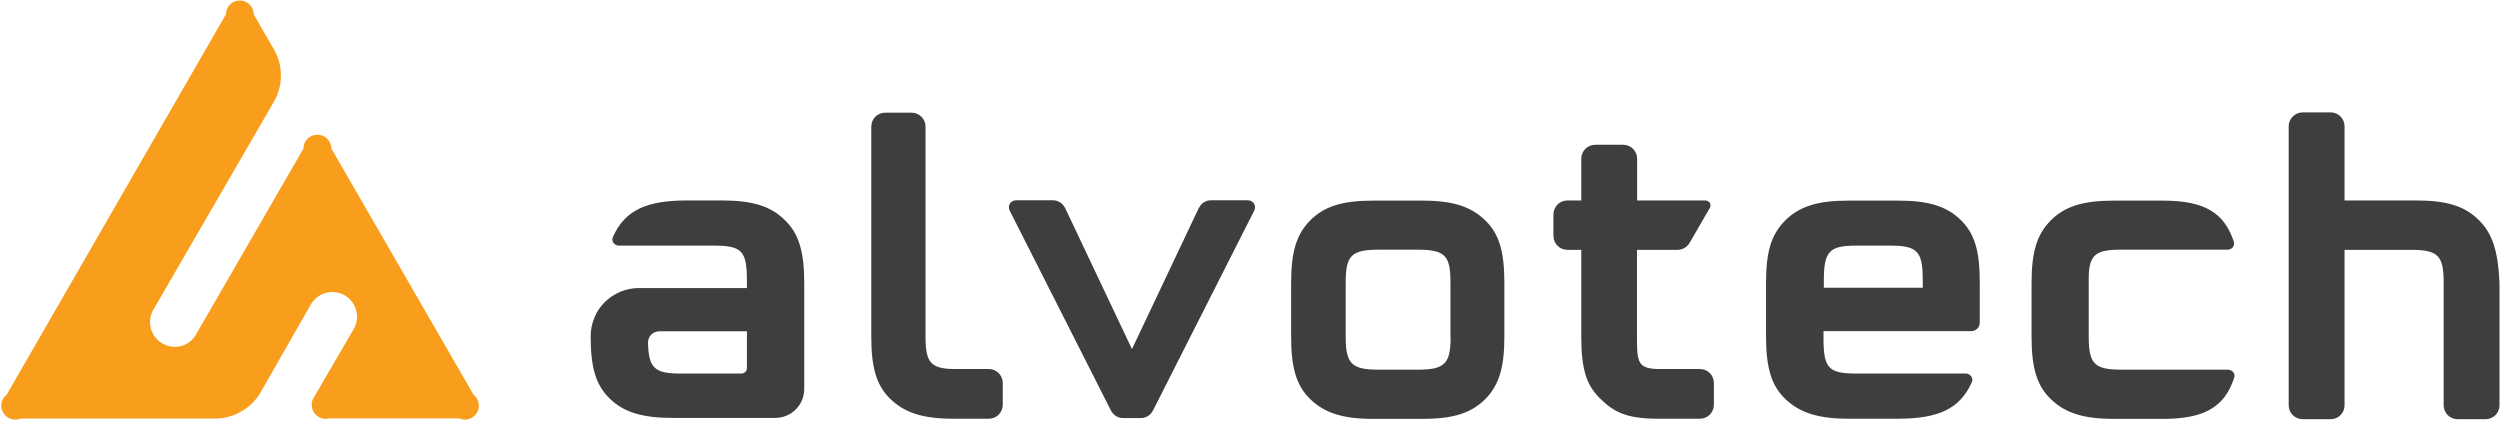
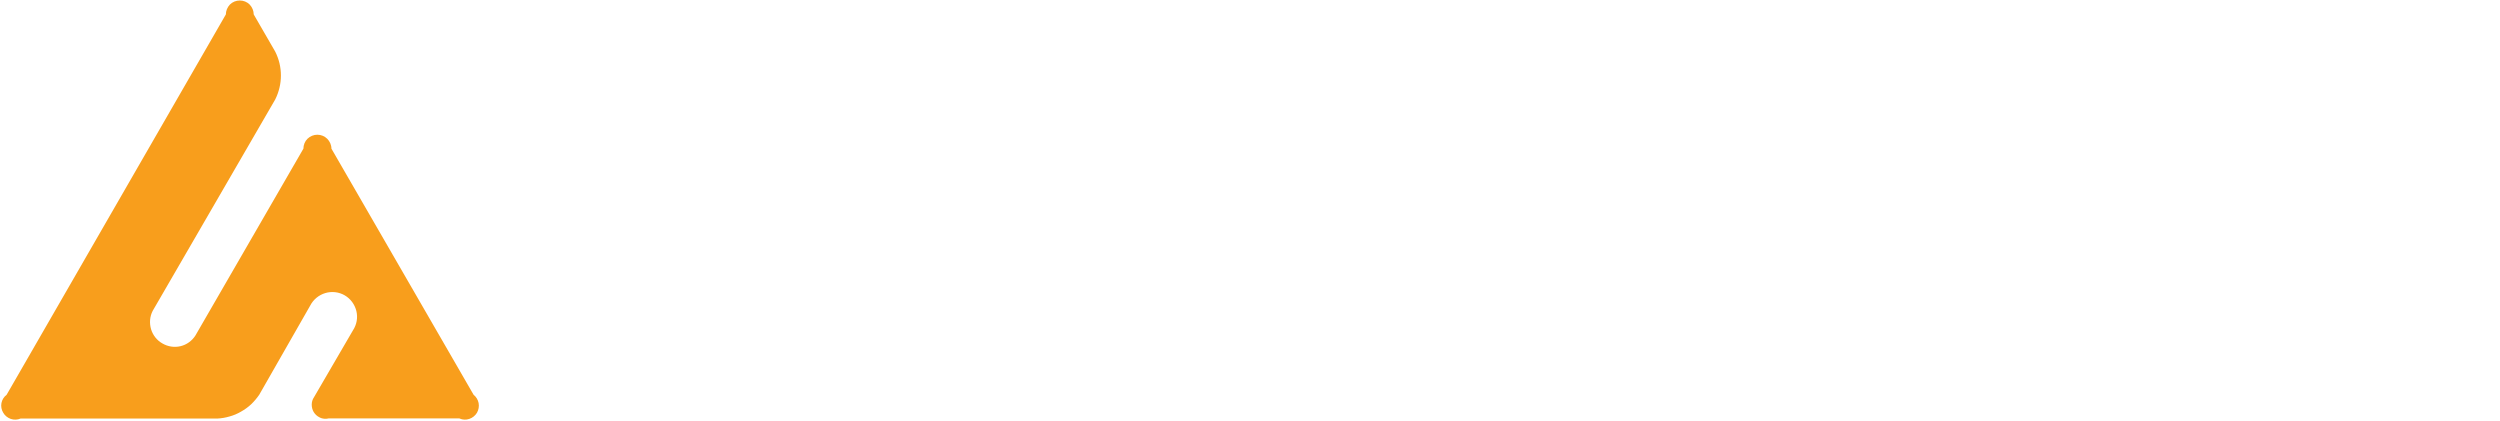
<svg xmlns="http://www.w3.org/2000/svg" version="1.2" viewBox="0 0 1544 260" width="1544" height="260">
  <title>alvotech-svg</title>
  <style>
		.s0 { fill: #f89e1c } 
		.s1 { fill: #3e3e3f } 
	</style>
  <path id="Layer" class="s0" d="m283.7 258.4h-80.7c-1.6 0.4-3.2 0.3-4.7-0.2-1.5-0.6-2.9-1.5-3.9-2.8-1-1.2-1.6-2.7-1.8-4.3-0.2-1.6 0-3.2 0.7-4.7l24.7-42.4c2.3-3.5 3.1-7.8 2.1-11.9-1-4.1-3.6-7.6-7.2-9.7-3.6-2.1-8-2.6-12-1.4-4 1.2-7.4 4-9.3 7.7l-31.5 55.1q-2.2 3.2-5 5.9-2.8 2.6-6.2 4.5-3.4 2-7.1 3-3.7 1.1-7.6 1.3h-121.5c-1.9 0.8-4.1 0.9-6.1 0.2-1.9-0.7-3.6-2-4.6-3.8-1.1-1.8-1.5-3.9-1.1-6 0.4-2 1.5-3.8 3.2-5.1l135.4-234.9c0-2.2 0.9-4.4 2.5-6.1 1.6-1.6 3.8-2.5 6.1-2.5 2.3 0 4.5 0.9 6.1 2.5 1.6 1.7 2.5 3.9 2.5 6.1l13.3 23q1.7 3.4 2.6 7.1 0.9 3.8 0.9 7.6 0 3.9-0.9 7.6-0.9 3.8-2.6 7.2l-75.7 130.6c-1.8 3.5-2.1 7.5-1 11.3 1.1 3.7 3.6 6.9 7 8.8 3.4 2 7.4 2.6 11.2 1.7 3.8-0.9 7.1-3.3 9.2-6.6l66.7-115.4c0-2.3 0.9-4.5 2.5-6.1 1.7-1.6 3.8-2.5 6.1-2.5 2.3 0 4.5 0.9 6.1 2.5 1.6 1.6 2.6 3.8 2.6 6.1l87.8 152c1.6 1.3 2.7 3.1 3.1 5.1 0.4 2.1 0 4.2-1 6-1.1 1.8-2.7 3.1-4.7 3.8-2 0.7-4.1 0.6-6-0.2z" />
-   <path id="Layer" fill-rule="evenodd" class="s1" d="m591.9 227.9h18.8c4.8 0 8.6 3.9 8.6 8.6v13.5c0 4.7-3.8 8.6-8.6 8.6h-22.1c-18.9 0-30-3.8-38.7-12.2-8.6-8.3-11.8-19.4-11.8-38.4v-129.8c0-4.8 3.8-8.6 8.6-8.6h16.3c4.7 0 8.6 3.8 8.6 8.6v129.8c0 16.6 3.5 20.2 20.3 19.9zm148.5-99.5q0.6-1 1.3-1.9 0.8-0.9 1.8-1.5 1-0.6 2.1-1 1.2-0.3 2.3-0.3h22.8c0.7 0 1.5 0.2 2.1 0.5 0.7 0.4 1.3 0.9 1.7 1.6 0.4 0.6 0.6 1.3 0.6 2.1 0 0.7-0.1 1.5-0.5 2.2l-62.6 123.6q-0.6 1-1.3 1.8-0.8 0.9-1.8 1.5-1 0.6-2.1 0.9-1.1 0.3-2.2 0.3h-11q-1.1 0-2.2-0.3-1.1-0.3-2.1-0.9-1-0.6-1.8-1.5-0.7-0.8-1.3-1.8l-62.6-123.6c-0.4-0.7-0.5-1.5-0.5-2.2 0-0.8 0.2-1.5 0.6-2.1 0.4-0.7 1-1.2 1.7-1.6 0.6-0.3 1.4-0.5 2.1-0.5h22.8q1.1 0 2.3 0.3 1.1 0.4 2.1 1 1 0.6 1.8 1.5 0.7 0.9 1.3 1.9l41.3 87.2zm176.9 7.7c8.6 8.3 11.8 19.4 11.8 38.4v33.6c0 18.9-3.3 29.8-11.8 38.4-8.6 8.6-19.7 12.2-38.7 12.2h-30.7c-18.9 0-30-3.8-38.7-12.2-8.6-8.3-11.8-19.5-11.8-38.4v-33.6c0-19 3.3-29.8 11.8-38.4 8.6-8.6 19.7-12.2 38.7-12.2h30.7c19 0 30 3.8 38.7 12.2zm-21.5 71.9v-33.6c0-16.7-3.3-20.2-20.5-20.2h-23.7c-16.9 0-20.5 3.5-20.5 20.2v33.6c0 16.7 3.7 20.3 20.3 20.3h24.2c16.7 0 20.3-3.6 20.3-20.3zm131.4 19.9h22.7c4.8 0 8.6 3.9 8.6 8.6v13.5c0 4.7-3.8 8.6-8.6 8.6h-25.9c-18.9 0-26.9-3.8-35.5-12.2-8.6-8.3-11.9-18.1-11.9-38.4v-53.7h-8.6c-4.8 0-8.6-3.9-8.6-8.7v-13.1c0-4.8 3.8-8.7 8.6-8.7h8.6v-25.8c0-4.8 3.9-8.6 8.6-8.6h17.3c4.7 0 8.6 3.8 8.6 8.6v25.8h42.3q0.8 0 1.5 0.5 0.7 0.4 1.2 1.1 0.3 0.7 0.3 1.5 0 0.8-0.4 1.5l-12.5 21.6c-1.5 2.6-4.4 4.3-7.4 4.3h-25.1v53.7c0 16.6 0.4 20.2 16.2 19.9zm183.6-92.2c8.6 8.4 11.9 18.7 11.9 38.7v24.9c0 2.9-2.3 5.2-5.2 5.2h-91.3v4.3c0 18.4 2.9 21.9 20.1 21.9h67.9q1 0 1.8 0.5 0.9 0.5 1.5 1.3 0.5 0.9 0.6 1.9 0 1-0.4 1.9c-7.4 16.3-20.7 22.3-45.6 22.3h-30.8c-18.7 0-30-3.9-38.7-12.2-8.6-8.2-11.9-19.4-11.9-38.6v-33.3c0-19.2 3.3-29.8 11.9-38.4 8.7-8.6 20-12.2 38.7-12.2h31.1c18.7 0 29.8 3.5 38.4 11.8zm-23.3 42v-4.3c0-18.2-3.1-21.7-20.3-21.7h-20.6c-16.9 0-20.2 3.5-20.2 21.7v4.3zm102.5-3.2v33.6c0 16.7 3.6 20.2 20.2 20.2h65.9q1 0 1.8 0.5 0.8 0.4 1.4 1.1 0.5 0.8 0.7 1.7 0.1 0.9-0.2 1.8c-5.8 17.7-18 25.3-43.8 25.3h-30.8c-18.6 0-30-3.8-38.6-12.2-8.7-8.3-11.9-19.5-11.9-38.4v-33.6c0-19 3.3-29.8 11.9-38.4 8.5-8.6 19.9-12.2 38.6-12.2h30.5c26.1 0 38 7.6 43.9 25.3q0.3 0.9 0.1 1.8-0.1 0.9-0.7 1.7-0.5 0.7-1.4 1.1-0.8 0.4-1.7 0.4h-66c-16.7 0-20.2 3.5-19.9 20.3zm253.7 0v75.8c0 4.8-3.9 8.6-8.6 8.6h-17.3c-4.7 0-8.6-3.8-8.6-8.6v-75.8c0-16.7-3.5-20.2-20.2-20.2h-41v96c0 4.8-3.8 8.6-8.6 8.6h-17.2c-4.8 0-8.7-3.8-8.7-8.6v-172.3c0-4.7 3.9-8.6 8.7-8.6h17.2c4.8 0 8.6 3.9 8.6 8.6v45.8h44.2c19 0 30.1 3.5 38.7 12.1 8.6 8.4 11.9 19.5 12.8 38.6zm-1047 0.2v65.7c-0.1 9.8-8 17.7-17.9 17.7h-63.4c-18.7 0-30.1-3.5-38.7-11.8-8.6-8.4-11.9-18.7-11.9-38.7 0-3.9 0.8-7.8 2.3-11.4 1.4-3.6 3.6-6.8 6.4-9.6 2.7-2.7 6-4.9 9.6-6.4 3.6-1.5 7.5-2.3 11.3-2.3h66.9v-4.3c0-18.4-2.9-21.9-20.1-21.9h-59.1q-1 0-1.8-0.5-0.9-0.5-1.5-1.3-0.5-0.9-0.6-1.9 0-0.9 0.4-1.8c7.4-16.4 20.7-22.4 45.6-22.4h21.9c18.7 0 30.1 3.6 38.7 12.2 8.6 8.3 11.9 19.5 11.9 38.7zm-35.4 29.9h-54.3q-1.3 0.1-2.6 0.6-1.2 0.5-2.2 1.5-1 1-1.5 2.3-0.5 1.3-0.5 2.6c0.4 15.9 4.2 19.1 20.2 19.1h37.6q0.6 0 1.3-0.3 0.6-0.3 1.1-0.7 0.4-0.5 0.7-1.1 0.2-0.6 0.2-1.3z" />
</svg>